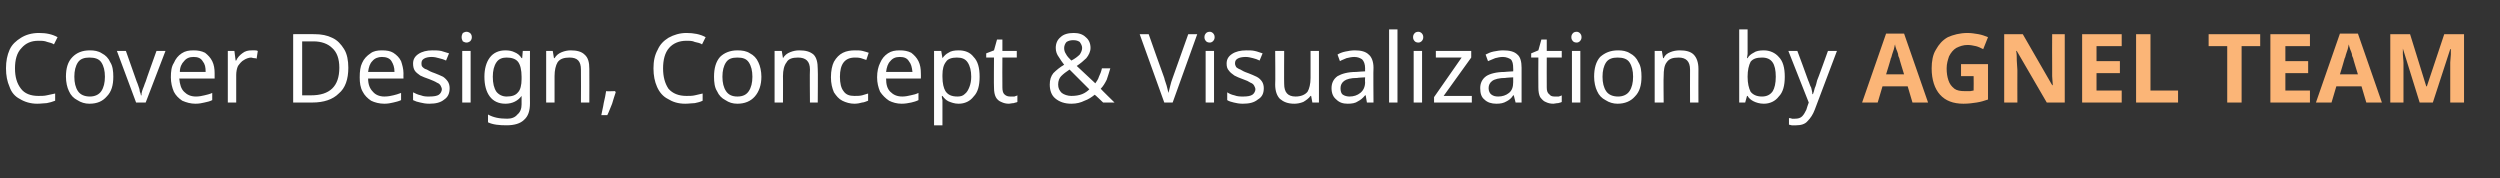
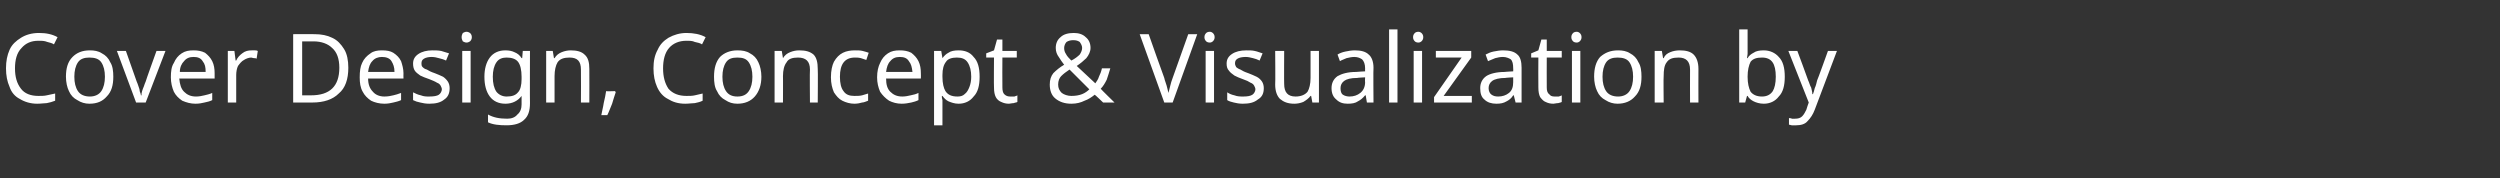
<svg xmlns="http://www.w3.org/2000/svg" version="1.1" width="417px" height="29.7px" viewBox="0 0 417 29.7">
  <rect x="0" y="0" width="417" height="29.7" fill="#333333" stroke="none" />
  <desc>Cover Design, Concept &amp; Visualization by AGNEL TEAM</desc>
  <defs />
  <g id="Polygon9379">
-     <path d="M 319 17.1 L 318.2 14.4 L 314 14.4 L 313.2 17.1 L 310.6 17.1 L 314.6 5.6 L 317.6 5.6 L 321.6 17.1 L 319 17.1 Z M 317.6 12.4 C 317.6 12.4 316.76 9.7 316.8 9.7 C 316.7 9.5 316.6 9.3 316.6 9 C 316.5 8.7 316.4 8.4 316.3 8.2 C 316.2 7.9 316.1 7.6 316.1 7.4 C 316 7.6 316 7.9 315.9 8.2 C 315.8 8.5 315.7 8.8 315.6 9.1 C 315.5 9.4 315.5 9.6 315.4 9.7 C 315.44 9.7 314.6 12.4 314.6 12.4 L 317.6 12.4 Z M 327.1 10.7 L 331.6 10.7 C 331.6 10.7 331.6 16.61 331.6 16.6 C 331 16.8 330.4 17 329.7 17.1 C 329.1 17.2 328.3 17.3 327.5 17.3 C 325.8 17.3 324.5 16.8 323.6 15.8 C 322.7 14.8 322.2 13.3 322.2 11.4 C 322.2 10.2 322.4 9.1 322.9 8.3 C 323.4 7.4 324 6.7 324.9 6.2 C 325.8 5.8 326.9 5.5 328.2 5.5 C 328.8 5.5 329.4 5.6 330 5.7 C 330.6 5.8 331.1 6 331.6 6.2 C 331.6 6.2 330.8 8.2 330.8 8.2 C 330.4 8 330 7.8 329.6 7.7 C 329.1 7.6 328.7 7.5 328.2 7.5 C 327.5 7.5 326.9 7.7 326.3 8 C 325.8 8.3 325.4 8.8 325.1 9.4 C 324.9 10 324.7 10.6 324.7 11.4 C 324.7 12.2 324.8 12.8 325 13.4 C 325.2 14 325.5 14.4 326 14.8 C 326.4 15.1 327 15.2 327.7 15.2 C 328 15.2 328.3 15.2 328.6 15.2 C 328.8 15.2 329 15.1 329.2 15.1 C 329.23 15.09 329.2 12.7 329.2 12.7 L 327.1 12.7 L 327.1 10.7 Z M 344.4 17.1 L 341.4 17.1 L 336.4 8.5 C 336.4 8.5 336.33 8.46 336.3 8.5 C 336.4 9 336.4 9.6 336.4 10.1 C 336.4 10.6 336.5 11.2 336.5 11.7 C 336.48 11.73 336.5 17.1 336.5 17.1 L 334.3 17.1 L 334.3 5.7 L 337.4 5.7 L 342.3 14.2 C 342.3 14.2 342.38 14.24 342.4 14.2 C 342.4 13.7 342.3 13.2 342.3 12.7 C 342.3 12.1 342.3 11.6 342.3 11.1 C 342.27 11.09 342.3 5.7 342.3 5.7 L 344.4 5.7 L 344.4 17.1 Z M 353.9 17.1 L 347.3 17.1 L 347.3 5.7 L 353.9 5.7 L 353.9 7.7 L 349.7 7.7 L 349.7 10.2 L 353.6 10.2 L 353.6 12.2 L 349.7 12.2 L 349.7 15.1 L 353.9 15.1 L 353.9 17.1 Z M 356.3 17.1 L 356.3 5.7 L 358.7 5.7 L 358.7 15.1 L 363.3 15.1 L 363.3 17.1 L 356.3 17.1 Z M 373.9 17.1 L 371.5 17.1 L 371.5 7.7 L 368.4 7.7 L 368.4 5.7 L 377 5.7 L 377 7.7 L 373.9 7.7 L 373.9 17.1 Z M 385.3 17.1 L 378.7 17.1 L 378.7 5.7 L 385.3 5.7 L 385.3 7.7 L 381.2 7.7 L 381.2 10.2 L 385 10.2 L 385 12.2 L 381.2 12.2 L 381.2 15.1 L 385.3 15.1 L 385.3 17.1 Z M 394.7 17.1 L 393.9 14.4 L 389.7 14.4 L 388.9 17.1 L 386.3 17.1 L 390.3 5.6 L 393.3 5.6 L 397.3 17.1 L 394.7 17.1 Z M 393.3 12.4 C 393.3 12.4 392.46 9.7 392.5 9.7 C 392.4 9.5 392.3 9.3 392.3 9 C 392.2 8.7 392.1 8.4 392 8.2 C 391.9 7.9 391.8 7.6 391.8 7.4 C 391.7 7.6 391.7 7.9 391.6 8.2 C 391.5 8.5 391.4 8.8 391.3 9.1 C 391.2 9.4 391.2 9.6 391.1 9.7 C 391.13 9.7 390.3 12.4 390.3 12.4 L 393.3 12.4 Z M 403.6 17.1 L 400.8 8.1 C 400.8 8.1 400.76 8.14 400.8 8.1 C 400.8 8.4 400.8 8.7 400.8 9.1 C 400.8 9.5 400.9 10 400.9 10.5 C 400.9 11 400.9 11.4 400.9 11.8 C 400.91 11.79 400.9 17.1 400.9 17.1 L 398.7 17.1 L 398.7 5.7 L 402 5.7 L 404.7 14.4 L 404.8 14.4 L 407.7 5.7 L 411 5.7 L 411 17.1 L 408.7 17.1 C 408.7 17.1 408.7 11.7 408.7 11.7 C 408.7 11.3 408.7 10.9 408.7 10.4 C 408.7 10 408.8 9.5 408.8 9.1 C 408.8 8.7 408.8 8.4 408.8 8.2 C 408.81 8.16 408.7 8.2 408.7 8.2 L 405.8 17.1 L 403.6 17.1 Z " stroke="none" fill="#fbb577" />
-   </g>
+     </g>
  <g id="Polygon9378">
    <path d="M 6.4 6.8 C 5.2 6.8 4.3 7.2 3.6 8 C 2.8 8.8 2.5 10 2.5 11.4 C 2.5 12.8 2.8 13.9 3.5 14.8 C 4.1 15.6 5.1 16 6.4 16 C 6.9 16 7.4 16 7.8 15.9 C 8.3 15.8 8.7 15.7 9.2 15.6 C 9.2 15.6 9.2 16.8 9.2 16.8 C 8.7 17 8.3 17.1 7.8 17.2 C 7.4 17.2 6.9 17.3 6.2 17.3 C 5.1 17.3 4.1 17 3.3 16.5 C 2.5 16.1 1.9 15.4 1.6 14.5 C 1.2 13.6 1 12.6 1 11.4 C 1 10.2 1.2 9.2 1.6 8.3 C 2 7.4 2.7 6.8 3.5 6.3 C 4.3 5.8 5.3 5.5 6.5 5.5 C 7.7 5.5 8.7 5.7 9.6 6.2 C 9.6 6.2 9 7.4 9 7.4 C 8.7 7.2 8.3 7.1 7.9 7 C 7.4 6.8 7 6.8 6.4 6.8 Z M 18.9 12.8 C 18.9 14.2 18.6 15.3 17.8 16.1 C 17.1 16.9 16.2 17.3 14.9 17.3 C 14.2 17.3 13.5 17.1 12.9 16.7 C 12.3 16.4 11.8 15.9 11.5 15.2 C 11.2 14.6 11 13.7 11 12.8 C 11 11.4 11.3 10.3 12.1 9.5 C 12.8 8.8 13.7 8.4 15 8.4 C 15.7 8.4 16.4 8.5 17 8.9 C 17.6 9.2 18.1 9.7 18.4 10.4 C 18.8 11 18.9 11.9 18.9 12.8 Z M 12.4 12.8 C 12.4 13.8 12.6 14.6 13 15.2 C 13.4 15.8 14.1 16.1 15 16.1 C 15.8 16.1 16.5 15.8 16.9 15.2 C 17.3 14.6 17.5 13.8 17.5 12.8 C 17.5 11.8 17.3 11 16.9 10.4 C 16.5 9.8 15.8 9.6 14.9 9.6 C 14.1 9.6 13.4 9.8 13 10.4 C 12.6 11 12.4 11.8 12.4 12.8 Z M 22.7 17.1 L 19.5 8.5 L 21 8.5 C 21 8.5 22.8 13.58 22.8 13.6 C 22.9 13.8 23 14.1 23.1 14.4 C 23.2 14.7 23.3 14.9 23.3 15.2 C 23.4 15.5 23.5 15.7 23.5 15.9 C 23.5 15.9 23.6 15.9 23.6 15.9 C 23.6 15.7 23.6 15.5 23.7 15.2 C 23.8 14.9 23.9 14.6 24 14.4 C 24.1 14.1 24.2 13.8 24.3 13.6 C 24.27 13.58 26.1 8.5 26.1 8.5 L 27.6 8.5 L 24.3 17.1 L 22.7 17.1 Z M 32.3 8.4 C 33 8.4 33.6 8.5 34.2 8.8 C 34.7 9.2 35.1 9.6 35.4 10.2 C 35.7 10.8 35.8 11.5 35.8 12.2 C 35.81 12.24 35.8 13.1 35.8 13.1 C 35.8 13.1 29.94 13.09 29.9 13.1 C 30 14.1 30.2 14.8 30.7 15.3 C 31.2 15.8 31.8 16.1 32.7 16.1 C 33.2 16.1 33.7 16 34.1 15.9 C 34.5 15.8 35 15.7 35.4 15.5 C 35.4 15.5 35.4 16.7 35.4 16.7 C 35 16.9 34.6 17 34.1 17.1 C 33.7 17.2 33.2 17.3 32.6 17.3 C 31.8 17.3 31.1 17.1 30.4 16.8 C 29.8 16.4 29.3 15.9 29 15.3 C 28.7 14.6 28.5 13.8 28.5 12.9 C 28.5 11.9 28.6 11.1 29 10.5 C 29.3 9.8 29.7 9.3 30.3 8.9 C 30.9 8.5 31.5 8.4 32.3 8.4 Z M 32.3 9.5 C 31.6 9.5 31.1 9.7 30.7 10.2 C 30.3 10.6 30 11.2 30 12 C 30 12 34.3 12 34.3 12 C 34.3 11.2 34.2 10.7 33.8 10.2 C 33.5 9.7 33 9.5 32.3 9.5 Z M 42 8.4 C 42.1 8.4 42.3 8.4 42.5 8.4 C 42.7 8.4 42.8 8.4 43 8.5 C 43 8.5 42.8 9.8 42.8 9.8 C 42.7 9.7 42.5 9.7 42.4 9.7 C 42.2 9.7 42 9.6 41.9 9.6 C 41.5 9.6 41 9.8 40.7 10 C 40.3 10.2 40 10.6 39.7 11 C 39.5 11.4 39.4 12 39.4 12.5 C 39.39 12.53 39.4 17.1 39.4 17.1 L 38 17.1 L 38 8.5 L 39.1 8.5 L 39.3 10.1 C 39.3 10.1 39.36 10.1 39.4 10.1 C 39.6 9.6 40 9.2 40.4 8.9 C 40.9 8.5 41.4 8.4 42 8.4 Z M 58.1 11.3 C 58.1 13.2 57.6 14.7 56.5 15.6 C 55.5 16.6 54 17.1 52.1 17.1 C 52.13 17.1 48.9 17.1 48.9 17.1 L 48.9 5.7 C 48.9 5.7 52.46 5.68 52.5 5.7 C 53.6 5.7 54.6 5.9 55.4 6.3 C 56.3 6.7 56.9 7.4 57.4 8.2 C 57.9 9 58.1 10.1 58.1 11.3 Z M 51.9 15.9 C 55 15.9 56.6 14.4 56.6 11.3 C 56.6 9.8 56.2 8.7 55.4 8 C 54.7 7.3 53.6 6.9 52.3 6.9 C 52.26 6.91 50.4 6.9 50.4 6.9 L 50.4 15.9 L 51.9 15.9 C 51.9 15.9 51.94 15.87 51.9 15.9 Z M 63.7 8.4 C 64.5 8.4 65.1 8.5 65.6 8.8 C 66.2 9.2 66.6 9.6 66.9 10.2 C 67.1 10.8 67.3 11.5 67.3 12.2 C 67.28 12.24 67.3 13.1 67.3 13.1 C 67.3 13.1 61.41 13.09 61.4 13.1 C 61.4 14.1 61.7 14.8 62.2 15.3 C 62.6 15.8 63.3 16.1 64.1 16.1 C 64.7 16.1 65.2 16 65.6 15.9 C 66 15.8 66.4 15.7 66.9 15.5 C 66.9 15.5 66.9 16.7 66.9 16.7 C 66.5 16.9 66 17 65.6 17.1 C 65.2 17.2 64.7 17.3 64.1 17.3 C 63.3 17.3 62.5 17.1 61.9 16.8 C 61.3 16.4 60.8 15.9 60.5 15.3 C 60.1 14.6 60 13.8 60 12.9 C 60 11.9 60.1 11.1 60.4 10.5 C 60.7 9.8 61.2 9.3 61.8 8.9 C 62.3 8.5 63 8.4 63.7 8.4 Z M 63.7 9.5 C 63.1 9.5 62.5 9.7 62.1 10.2 C 61.7 10.6 61.5 11.2 61.4 12 C 61.4 12 65.8 12 65.8 12 C 65.8 11.2 65.6 10.7 65.3 10.2 C 65 9.7 64.4 9.5 63.7 9.5 Z M 75 14.7 C 75 15.6 74.7 16.2 74.1 16.6 C 73.5 17.1 72.7 17.3 71.6 17.3 C 71 17.3 70.5 17.2 70.1 17.1 C 69.6 17 69.3 16.9 68.9 16.7 C 68.9 16.7 68.9 15.4 68.9 15.4 C 69.3 15.6 69.7 15.8 70.2 15.9 C 70.7 16.1 71.1 16.1 71.6 16.1 C 72.4 16.1 72.9 16 73.2 15.8 C 73.5 15.6 73.7 15.2 73.7 14.9 C 73.7 14.7 73.6 14.5 73.5 14.3 C 73.4 14.1 73.2 13.9 72.9 13.8 C 72.6 13.6 72.1 13.4 71.6 13.2 C 71 13 70.5 12.8 70.1 12.6 C 69.7 12.3 69.4 12.1 69.2 11.8 C 69 11.5 68.9 11.1 68.9 10.6 C 68.9 9.9 69.2 9.4 69.8 9 C 70.4 8.6 71.2 8.4 72.1 8.4 C 72.6 8.4 73.1 8.4 73.6 8.5 C 74 8.6 74.5 8.8 74.9 8.9 C 74.9 8.9 74.4 10.1 74.4 10.1 C 74 9.9 73.6 9.8 73.2 9.7 C 72.9 9.6 72.4 9.5 72 9.5 C 71.5 9.5 71 9.6 70.7 9.8 C 70.4 10 70.3 10.2 70.3 10.6 C 70.3 10.8 70.3 11 70.5 11.2 C 70.6 11.3 70.8 11.5 71.2 11.6 C 71.5 11.8 71.9 12 72.5 12.2 C 73 12.4 73.5 12.6 73.9 12.8 C 74.2 13 74.5 13.3 74.7 13.6 C 74.9 13.9 75 14.3 75 14.7 Z M 77.8 5.3 C 78.1 5.3 78.2 5.4 78.4 5.5 C 78.6 5.7 78.7 5.9 78.7 6.2 C 78.7 6.5 78.6 6.7 78.4 6.9 C 78.2 7 78.1 7.1 77.8 7.1 C 77.6 7.1 77.4 7 77.2 6.9 C 77.1 6.7 77 6.5 77 6.2 C 77 5.9 77.1 5.7 77.2 5.5 C 77.4 5.4 77.6 5.3 77.8 5.3 Z M 78.5 8.5 L 78.5 17.1 L 77.1 17.1 L 77.1 8.5 L 78.5 8.5 Z M 84.3 8.4 C 84.9 8.4 85.4 8.5 85.8 8.7 C 86.3 8.9 86.7 9.2 87 9.7 C 86.98 9.66 87.1 9.7 87.1 9.7 L 87.2 8.5 L 88.4 8.5 C 88.4 8.5 88.37 17.25 88.4 17.2 C 88.4 18.5 88.1 19.4 87.4 20 C 86.8 20.6 85.8 20.9 84.5 20.9 C 83.3 20.9 82.2 20.8 81.4 20.4 C 81.4 20.4 81.4 19.1 81.4 19.1 C 82.3 19.6 83.3 19.8 84.6 19.8 C 85.3 19.8 85.9 19.6 86.3 19.1 C 86.8 18.7 87 18.1 87 17.4 C 87 17.4 87 17 87 17 C 87 16.9 87 16.7 87 16.5 C 87 16.2 87 16.1 87 16 C 87 16 87 16 87 16 C 86.4 16.8 85.5 17.3 84.3 17.3 C 83.2 17.3 82.3 16.9 81.7 16.1 C 81.1 15.3 80.8 14.2 80.8 12.8 C 80.8 11.5 81.1 10.4 81.7 9.6 C 82.3 8.8 83.2 8.4 84.3 8.4 Z M 84.5 9.6 C 83.8 9.6 83.2 9.8 82.8 10.4 C 82.4 11 82.2 11.8 82.2 12.8 C 82.2 13.9 82.4 14.7 82.8 15.3 C 83.2 15.8 83.8 16.1 84.5 16.1 C 85.4 16.1 86 15.9 86.4 15.4 C 86.8 15 87 14.2 87 13.2 C 87 13.2 87 12.8 87 12.8 C 87 11.7 86.8 10.8 86.4 10.3 C 86 9.8 85.3 9.6 84.5 9.6 Z M 95.2 8.4 C 96.2 8.4 97 8.6 97.5 9.1 C 98.1 9.6 98.3 10.4 98.3 11.5 C 98.32 11.52 98.3 17.1 98.3 17.1 L 96.9 17.1 C 96.9 17.1 96.93 11.62 96.9 11.6 C 96.9 10.2 96.3 9.6 95 9.6 C 94.1 9.6 93.4 9.8 93 10.4 C 92.7 10.9 92.5 11.7 92.5 12.7 C 92.5 12.66 92.5 17.1 92.5 17.1 L 91.1 17.1 L 91.1 8.5 L 92.2 8.5 L 92.4 9.7 C 92.4 9.7 92.51 9.7 92.5 9.7 C 92.8 9.2 93.2 8.9 93.7 8.7 C 94.2 8.5 94.7 8.4 95.2 8.4 Z M 102.6 15.2 C 102.6 15.2 102.69 15.42 102.7 15.4 C 102.5 16 102.3 16.6 102.1 17.3 C 101.8 18 101.6 18.6 101.3 19.2 C 101.3 19.2 100.3 19.2 100.3 19.2 C 100.4 18.6 100.6 17.9 100.7 17.2 C 100.9 16.4 101 15.8 101.1 15.2 C 101.07 15.25 102.6 15.2 102.6 15.2 Z M 114.5 6.8 C 113.3 6.8 112.3 7.2 111.6 8 C 110.9 8.8 110.6 10 110.6 11.4 C 110.6 12.8 110.9 13.9 111.5 14.8 C 112.2 15.6 113.2 16 114.5 16 C 115 16 115.5 16 115.9 15.9 C 116.4 15.8 116.8 15.7 117.2 15.6 C 117.2 15.6 117.2 16.8 117.2 16.8 C 116.8 17 116.4 17.1 115.9 17.2 C 115.5 17.2 114.9 17.3 114.3 17.3 C 113.1 17.3 112.2 17 111.4 16.5 C 110.6 16.1 110 15.4 109.6 14.5 C 109.2 13.6 109 12.6 109 11.4 C 109 10.2 109.2 9.2 109.7 8.3 C 110.1 7.4 110.7 6.8 111.5 6.3 C 112.4 5.8 113.4 5.5 114.5 5.5 C 115.7 5.5 116.8 5.7 117.7 6.2 C 117.7 6.2 117.1 7.4 117.1 7.4 C 116.8 7.2 116.4 7.1 115.9 7 C 115.5 6.8 115 6.8 114.5 6.8 Z M 127 12.8 C 127 14.2 126.6 15.3 125.9 16.1 C 125.2 16.9 124.2 17.3 123 17.3 C 122.2 17.3 121.6 17.1 121 16.7 C 120.4 16.4 119.9 15.9 119.6 15.2 C 119.2 14.6 119.1 13.7 119.1 12.8 C 119.1 11.4 119.4 10.3 120.1 9.5 C 120.8 8.8 121.8 8.4 123 8.4 C 123.8 8.4 124.5 8.5 125.1 8.9 C 125.7 9.2 126.2 9.7 126.5 10.4 C 126.8 11 127 11.9 127 12.8 Z M 120.5 12.8 C 120.5 13.8 120.7 14.6 121.1 15.2 C 121.5 15.8 122.1 16.1 123 16.1 C 123.9 16.1 124.5 15.8 124.9 15.2 C 125.3 14.6 125.5 13.8 125.5 12.8 C 125.5 11.8 125.3 11 124.9 10.4 C 124.5 9.8 123.9 9.6 123 9.6 C 122.1 9.6 121.5 9.8 121.1 10.4 C 120.7 11 120.5 11.8 120.5 12.8 Z M 133.3 8.4 C 134.4 8.4 135.1 8.6 135.7 9.1 C 136.2 9.6 136.4 10.4 136.4 11.5 C 136.45 11.52 136.4 17.1 136.4 17.1 L 135.1 17.1 C 135.1 17.1 135.05 11.62 135.1 11.6 C 135.1 10.2 134.4 9.6 133.1 9.6 C 132.2 9.6 131.5 9.8 131.2 10.4 C 130.8 10.9 130.6 11.7 130.6 12.7 C 130.62 12.66 130.6 17.1 130.6 17.1 L 129.2 17.1 L 129.2 8.5 L 130.4 8.5 L 130.6 9.7 C 130.6 9.7 130.64 9.7 130.6 9.7 C 130.9 9.2 131.3 8.9 131.8 8.7 C 132.3 8.5 132.8 8.4 133.3 8.4 Z M 142.5 17.3 C 141.8 17.3 141.1 17.1 140.5 16.8 C 139.9 16.5 139.5 16 139.1 15.4 C 138.8 14.7 138.6 13.9 138.6 12.9 C 138.6 11.8 138.8 10.9 139.1 10.3 C 139.5 9.6 140 9.1 140.6 8.8 C 141.2 8.5 141.9 8.4 142.6 8.4 C 143.1 8.4 143.5 8.4 143.9 8.5 C 144.3 8.6 144.6 8.7 144.9 8.8 C 144.9 8.8 144.5 10 144.5 10 C 144.2 9.9 143.9 9.8 143.6 9.7 C 143.2 9.6 142.9 9.6 142.6 9.6 C 140.9 9.6 140.1 10.7 140.1 12.8 C 140.1 13.9 140.3 14.7 140.7 15.2 C 141.1 15.8 141.7 16 142.5 16 C 143 16 143.4 16 143.8 15.9 C 144.1 15.8 144.5 15.7 144.8 15.6 C 144.8 15.6 144.8 16.8 144.8 16.8 C 144.5 16.9 144.1 17.1 143.8 17.1 C 143.5 17.2 143 17.3 142.5 17.3 Z M 150.1 8.4 C 150.8 8.4 151.4 8.5 152 8.8 C 152.5 9.2 152.9 9.6 153.2 10.2 C 153.5 10.8 153.6 11.5 153.6 12.2 C 153.63 12.24 153.6 13.1 153.6 13.1 C 153.6 13.1 147.76 13.09 147.8 13.1 C 147.8 14.1 148 14.8 148.5 15.3 C 149 15.8 149.6 16.1 150.5 16.1 C 151 16.1 151.5 16 151.9 15.9 C 152.4 15.8 152.8 15.7 153.2 15.5 C 153.2 15.5 153.2 16.7 153.2 16.7 C 152.8 16.9 152.4 17 152 17.1 C 151.5 17.2 151 17.3 150.4 17.3 C 149.6 17.3 148.9 17.1 148.3 16.8 C 147.7 16.4 147.2 15.9 146.8 15.3 C 146.5 14.6 146.3 13.8 146.3 12.9 C 146.3 11.9 146.5 11.1 146.8 10.5 C 147.1 9.8 147.5 9.3 148.1 8.9 C 148.7 8.5 149.3 8.4 150.1 8.4 Z M 150.1 9.5 C 149.4 9.5 148.9 9.7 148.5 10.2 C 148.1 10.6 147.9 11.2 147.8 12 C 147.8 12 152.2 12 152.2 12 C 152.1 11.2 152 10.7 151.6 10.2 C 151.3 9.7 150.8 9.5 150.1 9.5 Z M 159.9 8.4 C 160.9 8.4 161.8 8.7 162.4 9.5 C 163.1 10.2 163.4 11.3 163.4 12.8 C 163.4 14.3 163.1 15.4 162.4 16.1 C 161.8 16.9 160.9 17.3 159.9 17.3 C 159.2 17.3 158.7 17.1 158.2 16.9 C 157.8 16.7 157.5 16.4 157.2 16 C 157.2 16 157.1 16 157.1 16 C 157.1 16.2 157.1 16.4 157.2 16.7 C 157.2 17 157.2 17.2 157.2 17.4 C 157.21 17.42 157.2 20.9 157.2 20.9 L 155.8 20.9 L 155.8 8.5 L 157 8.5 L 157.2 9.7 C 157.2 9.7 157.21 9.7 157.2 9.7 C 157.5 9.3 157.8 9 158.2 8.8 C 158.6 8.5 159.2 8.4 159.9 8.4 Z M 159.6 9.6 C 158.8 9.6 158.1 9.8 157.8 10.3 C 157.4 10.8 157.2 11.5 157.2 12.5 C 157.2 12.5 157.2 12.8 157.2 12.8 C 157.2 13.9 157.4 14.7 157.7 15.2 C 158.1 15.8 158.7 16.1 159.7 16.1 C 160.2 16.1 160.6 16 160.9 15.7 C 161.3 15.4 161.5 15 161.7 14.5 C 161.9 14 162 13.4 162 12.8 C 162 11.8 161.8 11 161.4 10.4 C 161 9.8 160.4 9.6 159.6 9.6 Z M 168.5 16.1 C 168.7 16.1 168.9 16.1 169.2 16.1 C 169.4 16 169.6 16 169.7 15.9 C 169.7 15.9 169.7 17 169.7 17 C 169.6 17.1 169.3 17.1 169.1 17.2 C 168.8 17.2 168.5 17.3 168.3 17.3 C 167.8 17.3 167.4 17.2 167 17 C 166.7 16.9 166.3 16.6 166.1 16.2 C 165.9 15.8 165.8 15.3 165.8 14.6 C 165.76 14.61 165.8 9.6 165.8 9.6 L 164.5 9.6 L 164.5 8.9 L 165.8 8.4 L 166.3 6.6 L 167.2 6.6 L 167.2 8.5 L 169.6 8.5 L 169.6 9.6 L 167.2 9.6 C 167.2 9.6 167.17 14.58 167.2 14.6 C 167.2 15.1 167.3 15.5 167.5 15.7 C 167.8 16 168.1 16.1 168.5 16.1 Z M 179.1 5.5 C 179.9 5.5 180.6 5.7 181.1 6.2 C 181.6 6.6 181.9 7.2 181.9 8 C 181.9 8.6 181.6 9.2 181.2 9.7 C 180.8 10.1 180.2 10.6 179.6 11 C 179.6 11 182.7 13.9 182.7 13.9 C 182.9 13.6 183.2 13.2 183.3 12.8 C 183.5 12.4 183.7 11.9 183.8 11.4 C 183.8 11.4 185.2 11.4 185.2 11.4 C 185 12.1 184.8 12.7 184.6 13.3 C 184.3 13.9 184 14.4 183.6 14.8 C 183.57 14.83 185.9 17.1 185.9 17.1 L 184 17.1 C 184 17.1 182.61 15.76 182.6 15.8 C 182.1 16.2 181.5 16.6 180.9 16.8 C 180.3 17.1 179.6 17.3 178.7 17.3 C 177.6 17.3 176.7 17 176 16.4 C 175.4 15.9 175.1 15.1 175.1 14.1 C 175.1 13.3 175.3 12.7 175.7 12.2 C 176.2 11.7 176.8 11.2 177.5 10.8 C 177.2 10.4 176.9 10 176.6 9.5 C 176.3 9.1 176.1 8.6 176.1 8 C 176.1 7.2 176.4 6.6 176.9 6.2 C 177.4 5.7 178.2 5.5 179.1 5.5 Z M 179 6.7 C 178.6 6.7 178.2 6.8 177.9 7 C 177.7 7.2 177.5 7.6 177.5 8 C 177.5 8.4 177.6 8.7 177.8 9 C 178 9.4 178.3 9.7 178.7 10.1 C 179.3 9.8 179.8 9.4 180.1 9.1 C 180.3 8.8 180.5 8.4 180.5 8 C 180.5 7.6 180.3 7.3 180.1 7 C 179.8 6.8 179.5 6.7 179 6.7 Z M 178.4 11.6 C 177.8 12 177.4 12.3 177 12.7 C 176.7 13 176.5 13.5 176.5 14.1 C 176.5 14.7 176.7 15.1 177.1 15.5 C 177.5 15.8 178.1 16 178.7 16 C 179.4 16 180 15.9 180.5 15.7 C 181 15.5 181.4 15.2 181.7 14.9 C 181.7 14.9 178.4 11.6 178.4 11.6 Z M 199.7 5.7 L 195.6 17.1 L 194.2 17.1 L 190.1 5.7 L 191.6 5.7 C 191.6 5.7 194.17 13.01 194.2 13 C 194.3 13.5 194.5 13.9 194.6 14.3 C 194.7 14.7 194.8 15.1 194.9 15.5 C 195 15.1 195.1 14.7 195.2 14.3 C 195.3 13.9 195.4 13.5 195.6 13 C 195.61 12.98 198.2 5.7 198.2 5.7 L 199.7 5.7 Z M 201.8 5.3 C 202 5.3 202.2 5.4 202.3 5.5 C 202.5 5.7 202.6 5.9 202.6 6.2 C 202.6 6.5 202.5 6.7 202.3 6.9 C 202.2 7 202 7.1 201.8 7.1 C 201.5 7.1 201.3 7 201.2 6.9 C 201 6.7 200.9 6.5 200.9 6.2 C 200.9 5.9 201 5.7 201.2 5.5 C 201.3 5.4 201.5 5.3 201.8 5.3 Z M 202.5 8.5 L 202.5 17.1 L 201.1 17.1 L 201.1 8.5 L 202.5 8.5 Z M 210.8 14.7 C 210.8 15.6 210.5 16.2 209.8 16.6 C 209.2 17.1 208.4 17.3 207.3 17.3 C 206.7 17.3 206.2 17.2 205.8 17.1 C 205.4 17 205 16.9 204.7 16.7 C 204.7 16.7 204.7 15.4 204.7 15.4 C 205 15.6 205.4 15.8 205.9 15.9 C 206.4 16.1 206.9 16.1 207.4 16.1 C 208.1 16.1 208.6 16 208.9 15.8 C 209.2 15.6 209.4 15.2 209.4 14.9 C 209.4 14.7 209.3 14.5 209.2 14.3 C 209.1 14.1 208.9 13.9 208.6 13.8 C 208.3 13.6 207.9 13.4 207.3 13.2 C 206.7 13 206.3 12.8 205.9 12.6 C 205.5 12.3 205.2 12.1 205 11.8 C 204.7 11.5 204.6 11.1 204.6 10.6 C 204.6 9.9 204.9 9.4 205.5 9 C 206.1 8.6 206.9 8.4 207.9 8.4 C 208.4 8.4 208.9 8.4 209.3 8.5 C 209.8 8.6 210.2 8.8 210.6 8.9 C 210.6 8.9 210.1 10.1 210.1 10.1 C 209.7 9.9 209.4 9.8 209 9.7 C 208.6 9.6 208.2 9.5 207.8 9.5 C 207.2 9.5 206.7 9.6 206.4 9.8 C 206.1 10 206 10.2 206 10.6 C 206 10.8 206.1 11 206.2 11.2 C 206.3 11.3 206.6 11.5 206.9 11.6 C 207.2 11.8 207.6 12 208.2 12.2 C 208.7 12.4 209.2 12.6 209.6 12.8 C 210 13 210.3 13.3 210.5 13.6 C 210.7 13.9 210.8 14.3 210.8 14.7 Z M 220 8.5 L 220 17.1 L 218.9 17.1 L 218.7 16 C 218.7 16 218.59 15.97 218.6 16 C 218.3 16.4 217.9 16.7 217.4 17 C 216.9 17.2 216.4 17.3 215.9 17.3 C 214.8 17.3 214.1 17 213.5 16.5 C 213 16 212.7 15.2 212.7 14.1 C 212.75 14.14 212.7 8.5 212.7 8.5 L 214.2 8.5 C 214.2 8.5 214.17 14.05 214.2 14 C 214.2 15.4 214.8 16.1 216.1 16.1 C 217 16.1 217.7 15.8 218.1 15.3 C 218.4 14.8 218.6 14 218.6 13 C 218.61 12.99 218.6 8.5 218.6 8.5 L 220 8.5 Z M 226 8.4 C 227 8.4 227.8 8.6 228.3 9.1 C 228.8 9.5 229.1 10.3 229.1 11.3 C 229.05 11.26 229.1 17.1 229.1 17.1 L 228 17.1 L 227.8 15.9 C 227.8 15.9 227.69 15.89 227.7 15.9 C 227.3 16.4 226.9 16.7 226.5 16.9 C 226.1 17.2 225.5 17.3 224.8 17.3 C 224 17.3 223.4 17.1 222.9 16.6 C 222.4 16.2 222.1 15.6 222.1 14.7 C 222.1 13.9 222.4 13.2 223.1 12.7 C 223.8 12.3 224.8 12 226.2 12 C 226.22 11.98 227.7 11.9 227.7 11.9 C 227.7 11.9 227.68 11.42 227.7 11.4 C 227.7 10.7 227.5 10.2 227.2 9.9 C 226.9 9.7 226.5 9.5 225.9 9.5 C 225.5 9.5 225 9.6 224.6 9.7 C 224.2 9.9 223.8 10 223.5 10.2 C 223.5 10.2 223.1 9.1 223.1 9.1 C 223.4 8.9 223.9 8.7 224.4 8.6 C 224.9 8.5 225.4 8.4 226 8.4 Z M 227.7 12.9 C 227.7 12.9 226.4 12.96 226.4 13 C 225.3 13 224.6 13.2 224.2 13.5 C 223.8 13.8 223.6 14.2 223.6 14.7 C 223.6 15.2 223.7 15.6 224 15.8 C 224.3 16 224.7 16.1 225.1 16.1 C 225.8 16.1 226.4 15.9 226.9 15.5 C 227.4 15.1 227.7 14.5 227.7 13.7 C 227.66 13.68 227.7 12.9 227.7 12.9 Z M 233.1 17.1 L 231.7 17.1 L 231.7 4.9 L 233.1 4.9 L 233.1 17.1 Z M 236.6 5.3 C 236.8 5.3 237 5.4 237.1 5.5 C 237.3 5.7 237.4 5.9 237.4 6.2 C 237.4 6.5 237.3 6.7 237.1 6.9 C 237 7 236.8 7.1 236.6 7.1 C 236.3 7.1 236.1 7 236 6.9 C 235.8 6.7 235.7 6.5 235.7 6.2 C 235.7 5.9 235.8 5.7 236 5.5 C 236.1 5.4 236.3 5.3 236.6 5.3 Z M 237.2 8.5 L 237.2 17.1 L 235.8 17.1 L 235.8 8.5 L 237.2 8.5 Z M 245.5 17.1 L 239.2 17.1 L 239.2 16.2 L 243.8 9.6 L 239.5 9.6 L 239.5 8.5 L 245.4 8.5 L 245.4 9.6 L 240.8 16 L 245.5 16 L 245.5 17.1 Z M 250.7 8.4 C 251.8 8.4 252.6 8.6 253.1 9.1 C 253.6 9.5 253.8 10.3 253.8 11.3 C 253.8 11.26 253.8 17.1 253.8 17.1 L 252.8 17.1 L 252.5 15.9 C 252.5 15.9 252.44 15.89 252.4 15.9 C 252.1 16.4 251.7 16.7 251.3 16.9 C 250.8 17.2 250.3 17.3 249.6 17.3 C 248.8 17.3 248.1 17.1 247.6 16.6 C 247.1 16.2 246.9 15.6 246.9 14.7 C 246.9 13.9 247.2 13.2 247.9 12.7 C 248.5 12.3 249.6 12 251 12 C 250.97 11.98 252.4 11.9 252.4 11.9 C 252.4 11.9 252.43 11.42 252.4 11.4 C 252.4 10.7 252.3 10.2 252 9.9 C 251.7 9.7 251.2 9.5 250.7 9.5 C 250.2 9.5 249.8 9.6 249.4 9.7 C 249 9.9 248.6 10 248.2 10.2 C 248.2 10.2 247.8 9.1 247.8 9.1 C 248.2 8.9 248.6 8.7 249.1 8.6 C 249.6 8.5 250.2 8.4 250.7 8.4 Z M 252.4 12.9 C 252.4 12.9 251.15 12.96 251.1 13 C 250.1 13 249.3 13.2 248.9 13.5 C 248.5 13.8 248.3 14.2 248.3 14.7 C 248.3 15.2 248.5 15.6 248.8 15.8 C 249.1 16 249.4 16.1 249.9 16.1 C 250.6 16.1 251.2 15.9 251.7 15.5 C 252.2 15.1 252.4 14.5 252.4 13.7 C 252.41 13.68 252.4 12.9 252.4 12.9 Z M 259.3 16.1 C 259.5 16.1 259.8 16.1 260 16.1 C 260.2 16 260.4 16 260.5 15.9 C 260.5 15.9 260.5 17 260.5 17 C 260.4 17.1 260.2 17.1 259.9 17.2 C 259.6 17.2 259.3 17.3 259.1 17.3 C 258.6 17.3 258.2 17.2 257.8 17 C 257.5 16.9 257.2 16.6 256.9 16.2 C 256.7 15.8 256.6 15.3 256.6 14.6 C 256.57 14.61 256.6 9.6 256.6 9.6 L 255.4 9.6 L 255.4 8.9 L 256.6 8.4 L 257.1 6.6 L 258 6.6 L 258 8.5 L 260.5 8.5 L 260.5 9.6 L 258 9.6 C 258 9.6 257.98 14.58 258 14.6 C 258 15.1 258.1 15.5 258.4 15.7 C 258.6 16 258.9 16.1 259.3 16.1 Z M 263 5.3 C 263.2 5.3 263.4 5.4 263.5 5.5 C 263.7 5.7 263.8 5.9 263.8 6.2 C 263.8 6.5 263.7 6.7 263.5 6.9 C 263.4 7 263.2 7.1 263 7.1 C 262.7 7.1 262.5 7 262.4 6.9 C 262.2 6.7 262.1 6.5 262.1 6.2 C 262.1 5.9 262.2 5.7 262.4 5.5 C 262.5 5.4 262.7 5.3 263 5.3 Z M 263.6 8.5 L 263.6 17.1 L 262.2 17.1 L 262.2 8.5 L 263.6 8.5 Z M 273.8 12.8 C 273.8 14.2 273.5 15.3 272.7 16.1 C 272 16.9 271 17.3 269.8 17.3 C 269.1 17.3 268.4 17.1 267.8 16.7 C 267.2 16.4 266.7 15.9 266.4 15.2 C 266.1 14.6 265.9 13.7 265.9 12.8 C 265.9 11.4 266.2 10.3 266.9 9.5 C 267.7 8.8 268.6 8.4 269.9 8.4 C 270.6 8.4 271.3 8.5 271.9 8.9 C 272.5 9.2 273 9.7 273.3 10.4 C 273.7 11 273.8 11.9 273.8 12.8 Z M 267.3 12.8 C 267.3 13.8 267.5 14.6 267.9 15.2 C 268.3 15.8 269 16.1 269.9 16.1 C 270.7 16.1 271.4 15.8 271.8 15.2 C 272.2 14.6 272.4 13.8 272.4 12.8 C 272.4 11.8 272.2 11 271.8 10.4 C 271.4 9.8 270.7 9.6 269.8 9.6 C 269 9.6 268.3 9.8 267.9 10.4 C 267.5 11 267.3 11.8 267.3 12.8 Z M 280.2 8.4 C 281.2 8.4 282 8.6 282.5 9.1 C 283 9.6 283.3 10.4 283.3 11.5 C 283.28 11.52 283.3 17.1 283.3 17.1 L 281.9 17.1 C 281.9 17.1 281.88 11.62 281.9 11.6 C 281.9 10.2 281.2 9.6 280 9.6 C 279 9.6 278.4 9.8 278 10.4 C 277.6 10.9 277.5 11.7 277.5 12.7 C 277.45 12.66 277.5 17.1 277.5 17.1 L 276 17.1 L 276 8.5 L 277.2 8.5 L 277.4 9.7 C 277.4 9.7 277.47 9.7 277.5 9.7 C 277.7 9.2 278.1 8.9 278.6 8.7 C 279.1 8.5 279.6 8.4 280.2 8.4 Z M 291.5 4.9 C 291.5 4.9 291.5 7.9 291.5 7.9 C 291.5 8.3 291.5 8.6 291.5 8.9 C 291.5 9.2 291.4 9.5 291.4 9.7 C 291.4 9.7 291.5 9.7 291.5 9.7 C 291.7 9.3 292.1 9 292.5 8.8 C 292.9 8.5 293.5 8.4 294.2 8.4 C 295.2 8.4 296.1 8.8 296.7 9.5 C 297.4 10.2 297.7 11.3 297.7 12.8 C 297.7 14.3 297.4 15.4 296.7 16.1 C 296.1 16.9 295.2 17.3 294.2 17.3 C 293.5 17.3 292.9 17.1 292.5 16.9 C 292.1 16.7 291.7 16.4 291.5 16 C 291.5 16.02 291.4 16 291.4 16 L 291.1 17.1 L 290.1 17.1 L 290.1 4.9 L 291.5 4.9 Z M 296.2 12.8 C 296.2 10.6 295.5 9.6 293.9 9.6 C 293 9.6 292.4 9.8 292 10.3 C 291.7 10.9 291.5 11.7 291.5 12.8 C 291.5 12.8 291.5 12.8 291.5 12.8 C 291.5 13.9 291.7 14.7 292 15.3 C 292.4 15.8 293 16.1 293.9 16.1 C 294.7 16.1 295.3 15.8 295.7 15.2 C 296 14.7 296.2 13.9 296.2 12.8 C 296.2 12.8 296.2 12.8 296.2 12.8 Z M 298.3 8.5 L 299.8 8.5 C 299.8 8.5 301.63 13.41 301.6 13.4 C 301.8 13.8 301.9 14.3 302.1 14.6 C 302.2 15 302.3 15.4 302.3 15.7 C 302.3 15.7 302.4 15.7 302.4 15.7 C 302.5 15.5 302.6 15.1 302.7 14.7 C 302.9 14.3 303 13.8 303.1 13.4 C 303.15 13.39 304.9 8.5 304.9 8.5 L 306.4 8.5 C 306.4 8.5 302.72 18.29 302.7 18.3 C 302.4 19.1 302 19.7 301.5 20.2 C 301.1 20.7 300.4 20.9 299.6 20.9 C 299.3 20.9 299.1 20.9 298.9 20.9 C 298.7 20.9 298.6 20.8 298.4 20.8 C 298.4 20.8 298.4 19.7 298.4 19.7 C 298.5 19.7 298.7 19.7 298.9 19.8 C 299 19.8 299.2 19.8 299.4 19.8 C 299.9 19.8 300.3 19.7 300.6 19.4 C 300.9 19.1 301.1 18.7 301.3 18.3 C 301.28 18.27 301.7 17.1 301.7 17.1 L 298.3 8.5 Z " stroke="none" fill="#fff" />
  </g>
</svg>